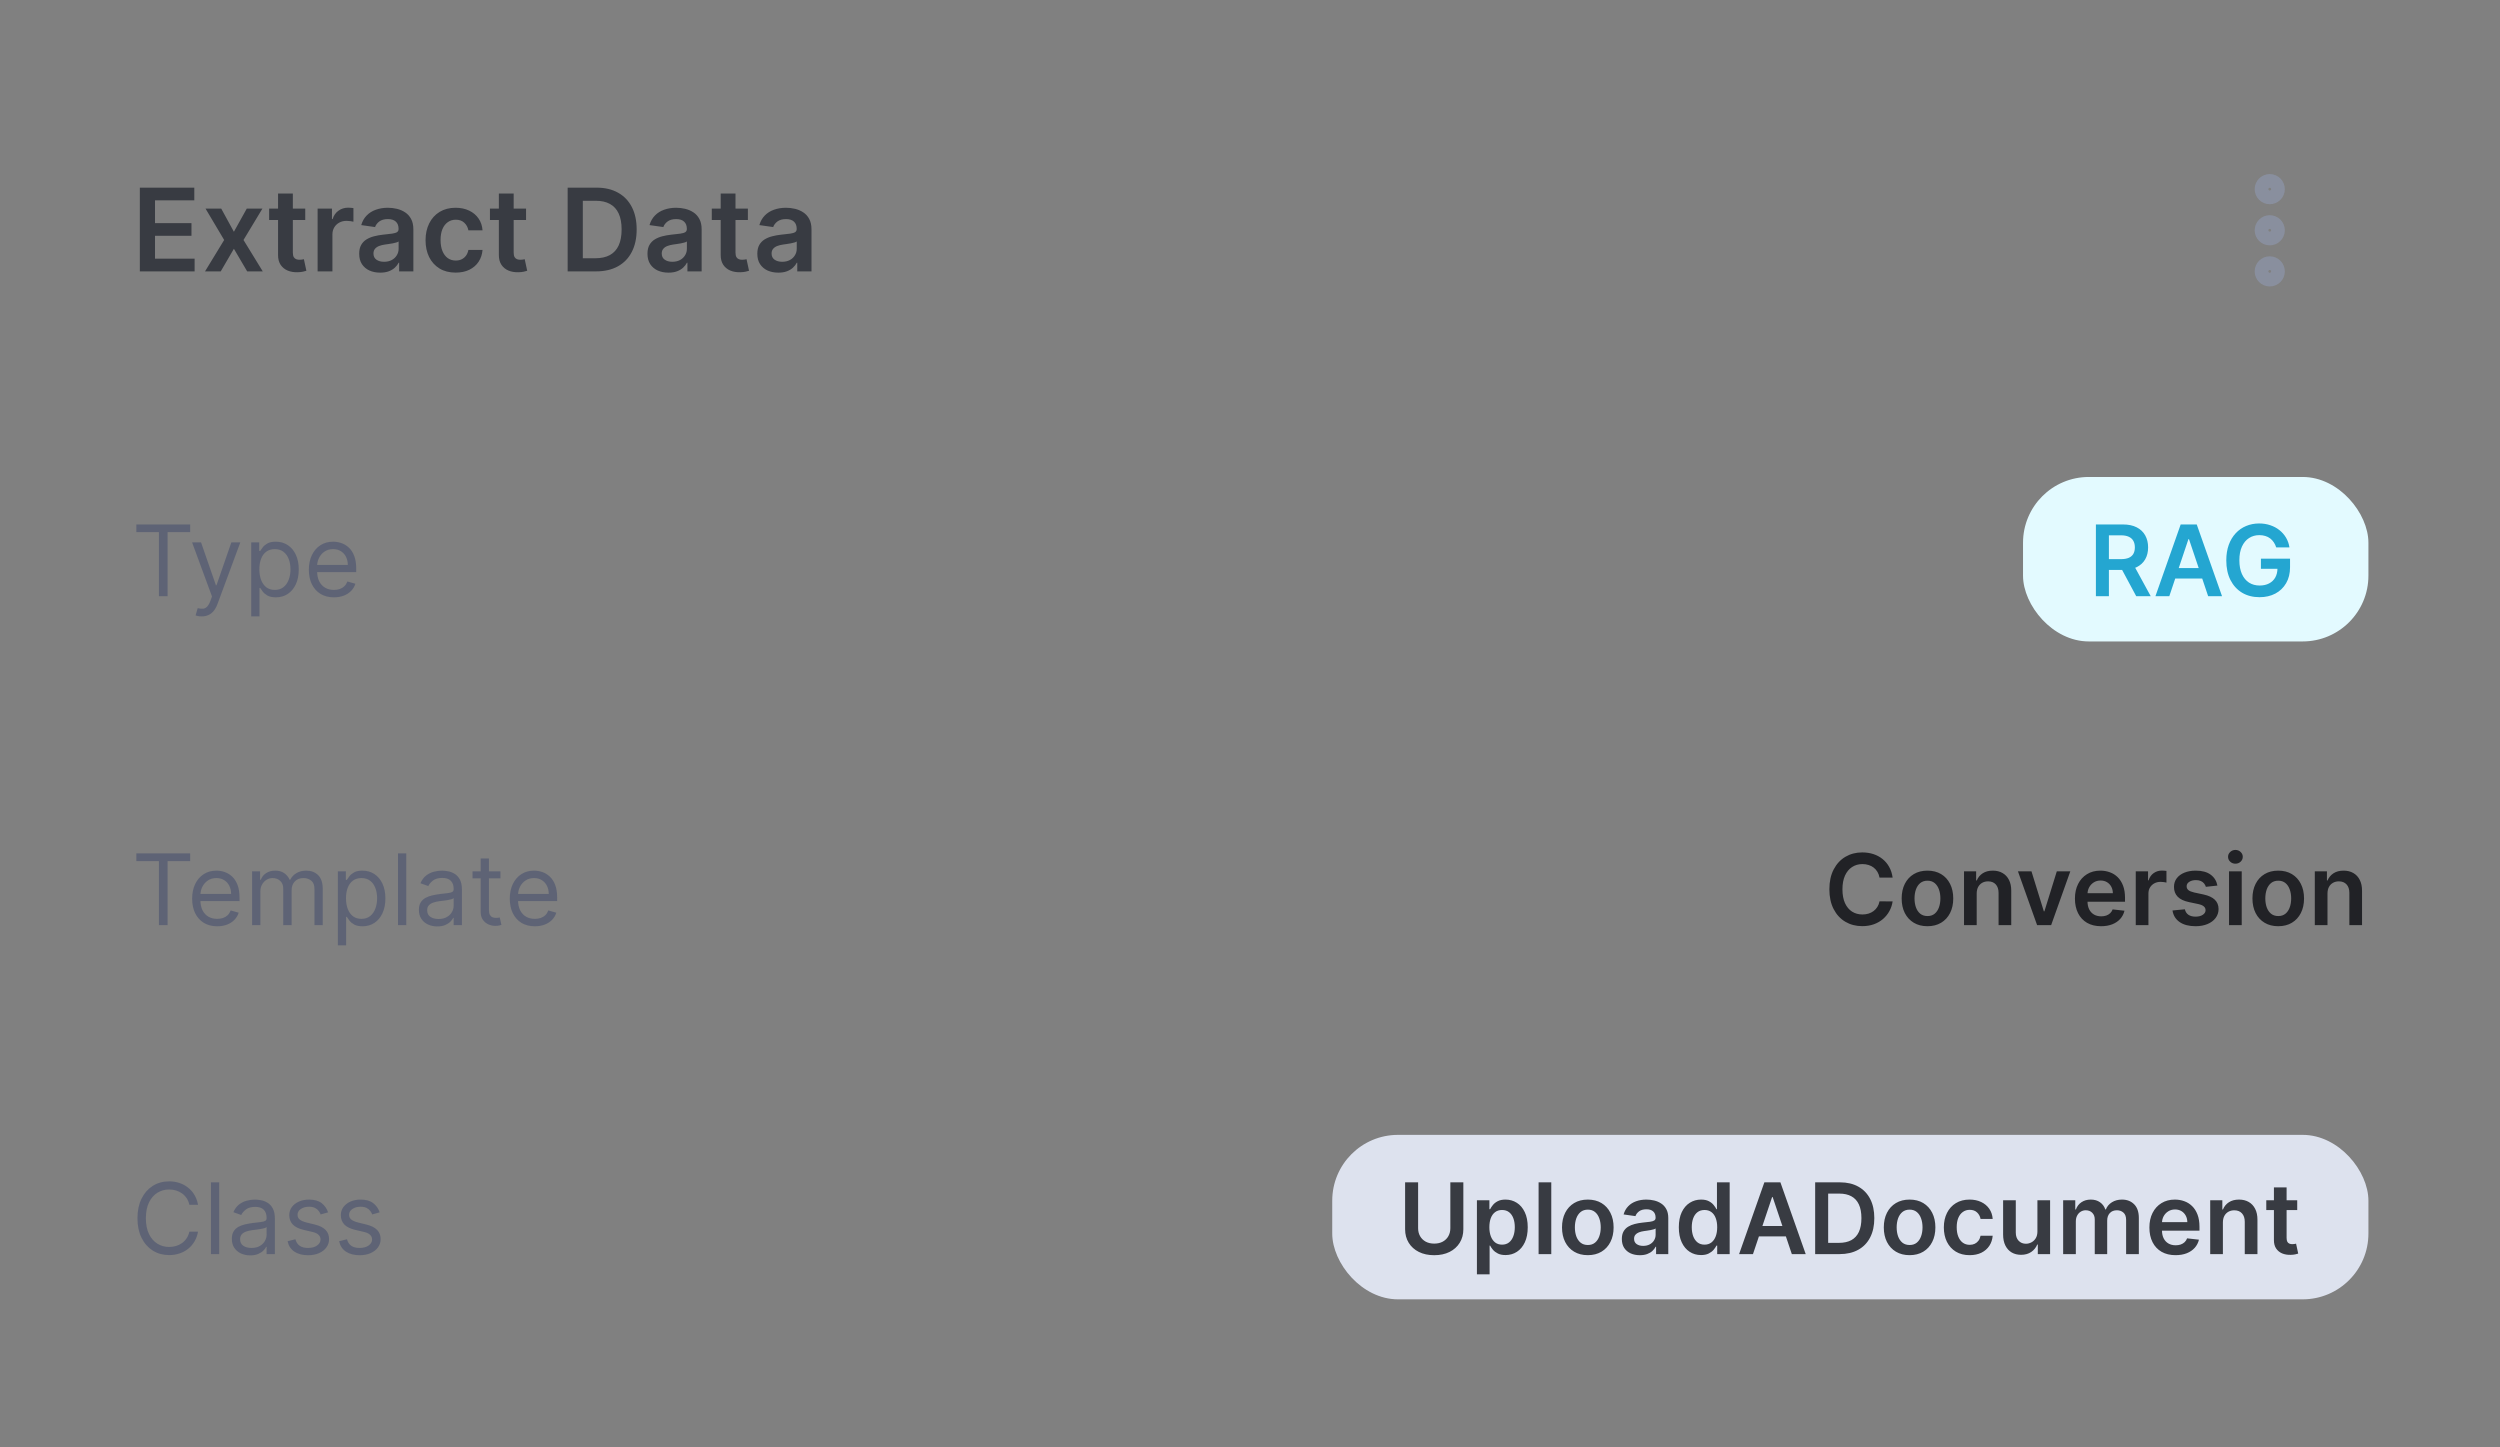
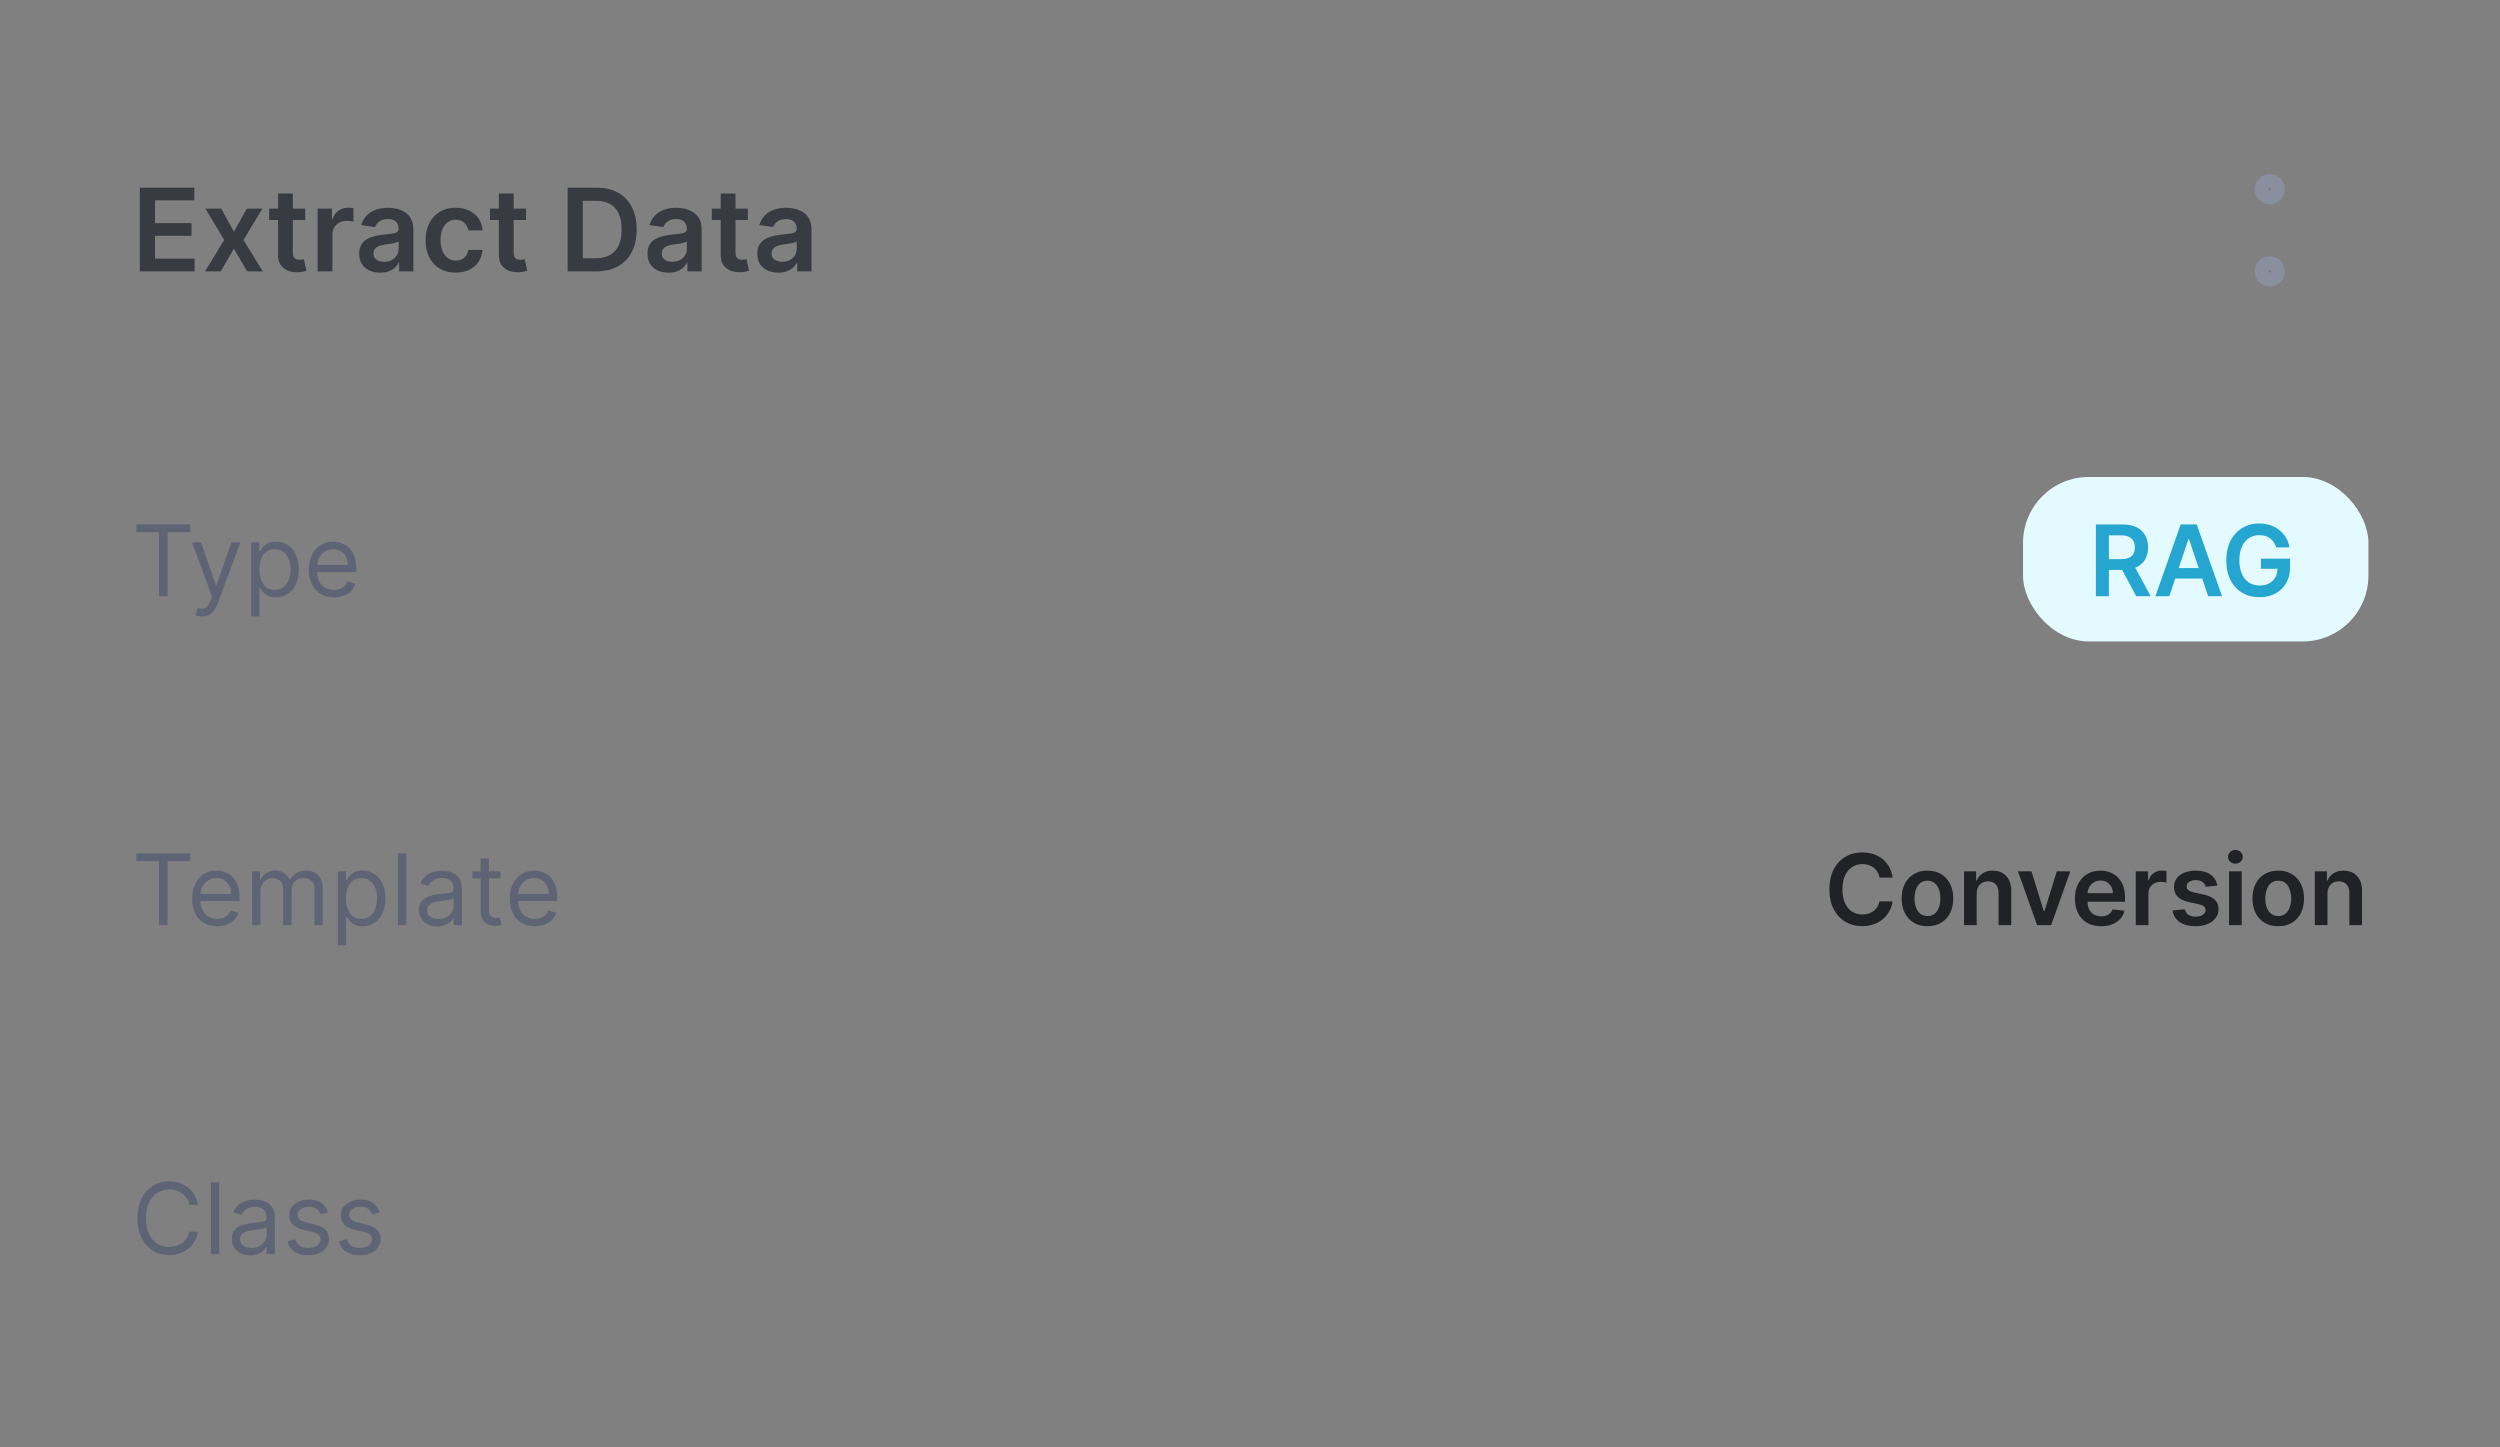
<svg xmlns="http://www.w3.org/2000/svg" width="304" height="176" viewBox="0 0 304 176" fill="none">
  <rect x="0" y="0" width="304" height="176" fill="#808080" stroke="none" />
  <path d="M17.004 33V22.818H23.626V24.364H18.849V27.129H23.283V28.675H18.849V31.454H23.666V33H17.004ZM26.9 25.364L28.441 28.183L30.008 25.364H31.912L29.61 29.182L31.951 33H30.057L28.441 30.251L26.841 33H24.931L27.258 29.182L24.991 25.364H26.9ZM37.117 25.364V26.756H32.727V25.364H37.117ZM33.811 23.534H35.61V30.703C35.61 30.945 35.647 31.131 35.72 31.26C35.796 31.386 35.895 31.472 36.018 31.518C36.141 31.565 36.277 31.588 36.426 31.588C36.538 31.588 36.641 31.58 36.734 31.563C36.83 31.547 36.903 31.532 36.953 31.518L37.256 32.925C37.16 32.959 37.022 32.995 36.843 33.035C36.668 33.075 36.452 33.098 36.197 33.104C35.746 33.118 35.34 33.05 34.979 32.901C34.618 32.748 34.331 32.513 34.119 32.195C33.91 31.876 33.807 31.479 33.811 31.001V23.534ZM38.622 33V25.364H40.367V26.636H40.447C40.586 26.195 40.824 25.856 41.163 25.617C41.504 25.375 41.893 25.254 42.331 25.254C42.43 25.254 42.541 25.259 42.664 25.269C42.79 25.276 42.894 25.287 42.977 25.304V26.959C42.901 26.933 42.78 26.91 42.614 26.89C42.452 26.867 42.294 26.855 42.142 26.855C41.814 26.855 41.519 26.926 41.257 27.069C40.998 27.208 40.795 27.402 40.645 27.651C40.496 27.899 40.422 28.186 40.422 28.511V33H38.622ZM46.233 33.154C45.75 33.154 45.314 33.068 44.926 32.896C44.541 32.72 44.237 32.461 44.011 32.12C43.789 31.779 43.678 31.358 43.678 30.857C43.678 30.426 43.758 30.07 43.917 29.788C44.076 29.507 44.293 29.281 44.568 29.112C44.843 28.943 45.153 28.816 45.498 28.729C45.846 28.64 46.205 28.575 46.577 28.535C47.024 28.489 47.387 28.448 47.665 28.411C47.944 28.371 48.146 28.312 48.272 28.232C48.401 28.149 48.466 28.022 48.466 27.849V27.82C48.466 27.445 48.355 27.155 48.133 26.95C47.911 26.744 47.591 26.641 47.173 26.641C46.732 26.641 46.383 26.738 46.124 26.93C45.869 27.122 45.697 27.349 45.607 27.611L43.927 27.372C44.059 26.908 44.278 26.52 44.583 26.209C44.888 25.894 45.261 25.659 45.702 25.503C46.142 25.344 46.63 25.264 47.163 25.264C47.531 25.264 47.897 25.307 48.262 25.393C48.627 25.48 48.96 25.622 49.261 25.821C49.563 26.017 49.805 26.283 49.987 26.621C50.173 26.959 50.265 27.382 50.265 27.889V33H48.535V31.951H48.476C48.366 32.163 48.212 32.362 48.013 32.548C47.818 32.73 47.571 32.877 47.273 32.99C46.978 33.099 46.631 33.154 46.233 33.154ZM46.701 31.832C47.062 31.832 47.375 31.76 47.64 31.618C47.906 31.472 48.109 31.28 48.252 31.041C48.398 30.803 48.471 30.542 48.471 30.261V29.361C48.414 29.407 48.318 29.45 48.182 29.49C48.05 29.53 47.901 29.565 47.735 29.595C47.569 29.624 47.405 29.651 47.243 29.674C47.08 29.697 46.94 29.717 46.82 29.734C46.552 29.77 46.311 29.83 46.099 29.913C45.887 29.995 45.72 30.111 45.597 30.261C45.474 30.407 45.413 30.595 45.413 30.827C45.413 31.159 45.534 31.409 45.776 31.578C46.018 31.747 46.326 31.832 46.701 31.832ZM55.406 33.149C54.644 33.149 53.989 32.982 53.442 32.647C52.899 32.312 52.48 31.85 52.184 31.26C51.893 30.667 51.747 29.984 51.747 29.212C51.747 28.436 51.896 27.752 52.194 27.158C52.493 26.562 52.914 26.098 53.457 25.766C54.004 25.432 54.65 25.264 55.396 25.264C56.016 25.264 56.565 25.379 57.042 25.607C57.522 25.833 57.905 26.152 58.19 26.567C58.475 26.978 58.638 27.458 58.677 28.009H56.957C56.888 27.641 56.722 27.334 56.46 27.089C56.202 26.84 55.855 26.716 55.421 26.716C55.053 26.716 54.73 26.815 54.452 27.014C54.173 27.21 53.956 27.491 53.8 27.859C53.648 28.227 53.572 28.668 53.572 29.182C53.572 29.702 53.648 30.15 53.8 30.524C53.953 30.895 54.166 31.182 54.442 31.384C54.72 31.583 55.047 31.683 55.421 31.683C55.686 31.683 55.923 31.633 56.132 31.533C56.344 31.431 56.521 31.283 56.664 31.091C56.806 30.899 56.904 30.665 56.957 30.39H58.677C58.634 30.93 58.475 31.409 58.2 31.827C57.925 32.241 57.55 32.566 57.077 32.801C56.603 33.033 56.046 33.149 55.406 33.149ZM63.968 25.364V26.756H59.578V25.364H63.968ZM60.662 23.534H62.462V30.703C62.462 30.945 62.498 31.131 62.571 31.26C62.648 31.386 62.747 31.472 62.87 31.518C62.992 31.565 63.128 31.588 63.277 31.588C63.39 31.588 63.493 31.58 63.586 31.563C63.682 31.547 63.755 31.532 63.804 31.518L64.108 32.925C64.011 32.959 63.874 32.995 63.695 33.035C63.519 33.075 63.304 33.098 63.049 33.104C62.598 33.118 62.192 33.05 61.831 32.901C61.469 32.748 61.183 32.513 60.971 32.195C60.762 31.876 60.659 31.479 60.662 31.001V23.534ZM72.476 33H69.026V22.818H72.546C73.556 22.818 74.425 23.022 75.151 23.43C75.88 23.834 76.44 24.416 76.831 25.175C77.222 25.934 77.418 26.842 77.418 27.899C77.418 28.96 77.221 29.871 76.826 30.634C76.435 31.396 75.87 31.981 75.131 32.389C74.395 32.796 73.51 33 72.476 33ZM70.87 31.404H72.386C73.096 31.404 73.687 31.275 74.161 31.016C74.635 30.755 74.992 30.365 75.23 29.848C75.469 29.328 75.588 28.678 75.588 27.899C75.588 27.12 75.469 26.474 75.23 25.96C74.992 25.443 74.639 25.057 74.171 24.802C73.707 24.543 73.131 24.414 72.441 24.414H70.87V31.404ZM81.288 33.154C80.804 33.154 80.368 33.068 79.981 32.896C79.596 32.72 79.291 32.461 79.066 32.12C78.844 31.779 78.733 31.358 78.733 30.857C78.733 30.426 78.812 30.07 78.971 29.788C79.13 29.507 79.348 29.281 79.623 29.112C79.898 28.943 80.208 28.816 80.552 28.729C80.9 28.64 81.26 28.575 81.631 28.535C82.079 28.489 82.442 28.448 82.72 28.411C82.998 28.371 83.201 28.312 83.326 28.232C83.456 28.149 83.52 28.022 83.52 27.849V27.82C83.52 27.445 83.409 27.155 83.187 26.95C82.965 26.744 82.645 26.641 82.228 26.641C81.787 26.641 81.437 26.738 81.179 26.93C80.924 27.122 80.751 27.349 80.662 27.611L78.981 27.372C79.114 26.908 79.333 26.52 79.638 26.209C79.942 25.894 80.315 25.659 80.756 25.503C81.197 25.344 81.684 25.264 82.218 25.264C82.586 25.264 82.952 25.307 83.317 25.393C83.681 25.48 84.014 25.622 84.316 25.821C84.618 26.017 84.859 26.283 85.042 26.621C85.227 26.959 85.32 27.382 85.32 27.889V33H83.59V31.951H83.53C83.421 32.163 83.267 32.362 83.068 32.548C82.873 32.73 82.626 32.877 82.327 32.99C82.032 33.099 81.686 33.154 81.288 33.154ZM81.755 31.832C82.117 31.832 82.43 31.76 82.695 31.618C82.96 31.472 83.164 31.28 83.307 31.041C83.453 30.803 83.525 30.542 83.525 30.261V29.361C83.469 29.407 83.373 29.45 83.237 29.49C83.105 29.53 82.955 29.565 82.79 29.595C82.624 29.624 82.46 29.651 82.297 29.674C82.135 29.697 81.994 29.717 81.875 29.734C81.606 29.77 81.366 29.83 81.154 29.913C80.942 29.995 80.774 30.111 80.652 30.261C80.529 30.407 80.468 30.595 80.468 30.827C80.468 31.159 80.589 31.409 80.831 31.578C81.073 31.747 81.381 31.832 81.755 31.832ZM90.943 25.364V26.756H86.553V25.364H90.943ZM87.637 23.534H89.437V30.703C89.437 30.945 89.473 31.131 89.546 31.26C89.622 31.386 89.722 31.472 89.844 31.518C89.967 31.565 90.103 31.588 90.252 31.588C90.365 31.588 90.467 31.58 90.56 31.563C90.656 31.547 90.729 31.532 90.779 31.518L91.082 32.925C90.986 32.959 90.849 32.995 90.67 33.035C90.494 33.075 90.278 33.098 90.023 33.104C89.573 33.118 89.166 33.05 88.805 32.901C88.444 32.748 88.157 32.513 87.945 32.195C87.736 31.876 87.634 31.479 87.637 31.001V23.534ZM94.646 33.154C94.162 33.154 93.726 33.068 93.338 32.896C92.954 32.72 92.649 32.461 92.423 32.12C92.201 31.779 92.09 31.358 92.09 30.857C92.09 30.426 92.17 30.07 92.329 29.788C92.488 29.507 92.705 29.281 92.98 29.112C93.255 28.943 93.565 28.816 93.91 28.729C94.258 28.64 94.617 28.575 94.989 28.535C95.436 28.489 95.799 28.448 96.077 28.411C96.356 28.371 96.558 28.312 96.684 28.232C96.813 28.149 96.878 28.022 96.878 27.849V27.82C96.878 27.445 96.767 27.155 96.545 26.95C96.323 26.744 96.003 26.641 95.585 26.641C95.144 26.641 94.795 26.738 94.536 26.93C94.281 27.122 94.109 27.349 94.019 27.611L92.339 27.372C92.471 26.908 92.69 26.52 92.995 26.209C93.3 25.894 93.673 25.659 94.114 25.503C94.555 25.344 95.042 25.264 95.575 25.264C95.943 25.264 96.309 25.307 96.674 25.393C97.039 25.48 97.372 25.622 97.673 25.821C97.975 26.017 98.217 26.283 98.399 26.621C98.585 26.959 98.678 27.382 98.678 27.889V33H96.947V31.951H96.888C96.778 32.163 96.624 32.362 96.425 32.548C96.23 32.73 95.983 32.877 95.685 32.99C95.39 33.099 95.043 33.154 94.646 33.154ZM95.113 31.832C95.474 31.832 95.787 31.76 96.053 31.618C96.318 31.472 96.522 31.28 96.664 31.041C96.81 30.803 96.883 30.542 96.883 30.261V29.361C96.826 29.407 96.73 29.45 96.594 29.49C96.462 29.53 96.313 29.565 96.147 29.595C95.981 29.624 95.817 29.651 95.655 29.674C95.492 29.697 95.352 29.717 95.232 29.734C94.964 29.77 94.724 29.83 94.511 29.913C94.299 29.995 94.132 30.111 94.009 30.261C93.887 30.407 93.825 30.595 93.825 30.827C93.825 31.159 93.946 31.409 94.188 31.578C94.43 31.747 94.738 31.832 95.113 31.832Z" fill="#383B42" />
  <path d="M275.168 33C275.168 33.461 275.541 33.834 276.001 33.834C276.462 33.834 276.835 33.461 276.835 33C276.835 32.54 276.462 32.167 276.001 32.167C275.541 32.167 275.168 32.54 275.168 33Z" stroke="#898F9E" stroke-width="2" stroke-linecap="round" stroke-linejoin="round" />
-   <path d="M275.168 28C275.168 28.461 275.541 28.834 276.001 28.834C276.462 28.834 276.835 28.461 276.835 28C276.835 27.54 276.462 27.167 276.001 27.167C275.541 27.167 275.168 27.54 275.168 28Z" stroke="#898F9E" stroke-width="2" stroke-linecap="round" stroke-linejoin="round" />
  <path d="M275.168 23C275.168 23.461 275.541 23.834 276.001 23.834C276.462 23.834 276.835 23.461 276.835 23C276.835 22.54 276.462 22.167 276.001 22.167C275.541 22.167 275.168 22.54 275.168 23Z" stroke="#898F9E" stroke-width="2" stroke-linecap="round" stroke-linejoin="round" />
  <path d="M16.579 64.71V63.773H23.125V64.71H20.381V72.5H19.324V64.71H16.579ZM24.517 74.954C24.347 74.954 24.195 74.94 24.061 74.912C23.928 74.886 23.836 74.861 23.784 74.835L24.04 73.949C24.284 74.011 24.5 74.034 24.688 74.017C24.875 74 25.041 73.916 25.186 73.766C25.334 73.618 25.469 73.378 25.591 73.046L25.779 72.534L23.358 65.954H24.449L26.256 71.171H26.324L28.131 65.954H29.222L26.444 73.454C26.319 73.793 26.164 74.072 25.979 74.294C25.794 74.519 25.58 74.685 25.336 74.793C25.094 74.901 24.821 74.954 24.517 74.954ZM30.549 74.954V65.954H31.521V66.994H31.64C31.714 66.881 31.816 66.736 31.947 66.56C32.081 66.381 32.271 66.222 32.518 66.082C32.768 65.94 33.106 65.869 33.532 65.869C34.084 65.869 34.569 66.007 34.99 66.283C35.41 66.558 35.738 66.949 35.974 67.454C36.21 67.96 36.328 68.557 36.328 69.244C36.328 69.938 36.21 70.538 35.974 71.047C35.738 71.553 35.412 71.945 34.994 72.223C34.576 72.499 34.095 72.636 33.549 72.636C33.129 72.636 32.792 72.567 32.539 72.428C32.287 72.285 32.092 72.125 31.956 71.946C31.819 71.764 31.714 71.614 31.64 71.494H31.555V74.954H30.549ZM31.538 69.227C31.538 69.722 31.61 70.158 31.755 70.535C31.9 70.91 32.112 71.204 32.39 71.418C32.669 71.628 33.01 71.733 33.413 71.733C33.834 71.733 34.184 71.622 34.466 71.401C34.75 71.176 34.963 70.875 35.105 70.497C35.25 70.117 35.322 69.693 35.322 69.227C35.322 68.767 35.251 68.352 35.109 67.983C34.97 67.611 34.758 67.317 34.474 67.101C34.193 66.882 33.839 66.773 33.413 66.773C33.004 66.773 32.66 66.876 32.382 67.084C32.103 67.288 31.893 67.575 31.751 67.945C31.609 68.311 31.538 68.739 31.538 69.227ZM40.606 72.636C39.975 72.636 39.431 72.497 38.974 72.219C38.52 71.938 38.169 71.546 37.922 71.043C37.677 70.537 37.555 69.949 37.555 69.278C37.555 68.608 37.677 68.017 37.922 67.506C38.169 66.992 38.512 66.591 38.953 66.304C39.396 66.014 39.913 65.869 40.504 65.869C40.845 65.869 41.181 65.926 41.514 66.04C41.846 66.153 42.149 66.338 42.422 66.594C42.694 66.847 42.912 67.182 43.074 67.599C43.235 68.017 43.316 68.531 43.316 69.142V69.568H38.271V68.699H42.294C42.294 68.329 42.22 68 42.072 67.71C41.927 67.421 41.72 67.192 41.45 67.024C41.183 66.856 40.867 66.773 40.504 66.773C40.103 66.773 39.757 66.872 39.464 67.071C39.174 67.267 38.951 67.523 38.795 67.838C38.639 68.153 38.561 68.492 38.561 68.852V69.432C38.561 69.926 38.646 70.345 38.816 70.689C38.99 71.03 39.23 71.29 39.537 71.469C39.843 71.645 40.2 71.733 40.606 71.733C40.87 71.733 41.109 71.696 41.322 71.622C41.538 71.546 41.724 71.432 41.88 71.281C42.037 71.128 42.157 70.938 42.242 70.71L43.214 70.983C43.112 71.312 42.94 71.602 42.699 71.852C42.457 72.099 42.159 72.293 41.804 72.432C41.449 72.568 41.049 72.636 40.606 72.636Z" fill="#5E6375" />
  <rect x="246" y="58" width="42" height="20" rx="8" fill="#E3FAFF" />
  <path d="M254.861 72.5V63.773H258.134C258.804 63.773 259.366 63.889 259.821 64.122C260.278 64.355 260.624 64.682 260.857 65.102C261.092 65.52 261.21 66.007 261.21 66.564C261.21 67.124 261.091 67.609 260.852 68.021C260.616 68.43 260.268 68.747 259.808 68.972C259.348 69.193 258.783 69.304 258.112 69.304H255.781V67.992H257.899C258.291 67.992 258.612 67.938 258.862 67.829C259.112 67.719 259.297 67.558 259.416 67.348C259.538 67.135 259.599 66.874 259.599 66.564C259.599 66.254 259.538 65.99 259.416 65.771C259.294 65.55 259.108 65.382 258.858 65.269C258.608 65.152 258.286 65.094 257.891 65.094H256.442V72.5H254.861ZM259.369 68.546L261.53 72.5H259.766L257.643 68.546H259.369ZM263.786 72.5H262.099L265.171 63.773H267.123L270.2 72.5H268.512L266.181 65.562H266.113L263.786 72.5ZM263.842 69.078H268.444V70.348H263.842V69.078ZM276.786 66.56C276.714 66.329 276.616 66.124 276.491 65.942C276.369 65.757 276.222 65.599 276.048 65.469C275.878 65.338 275.682 65.24 275.46 65.175C275.239 65.106 274.997 65.072 274.736 65.072C274.267 65.072 273.849 65.19 273.483 65.426C273.116 65.662 272.828 66.008 272.618 66.466C272.411 66.921 272.307 67.474 272.307 68.128C272.307 68.787 272.411 69.345 272.618 69.803C272.825 70.26 273.114 70.608 273.483 70.847C273.852 71.082 274.281 71.2 274.77 71.2C275.213 71.2 275.597 71.115 275.92 70.945C276.247 70.774 276.499 70.533 276.675 70.22C276.851 69.905 276.939 69.535 276.939 69.112L277.297 69.168H274.928V67.932H278.469V68.98C278.469 69.727 278.31 70.374 277.991 70.919C277.673 71.465 277.236 71.885 276.679 72.18C276.122 72.473 275.483 72.619 274.761 72.619C273.957 72.619 273.251 72.439 272.643 72.078C272.038 71.715 271.565 71.199 271.224 70.531C270.886 69.861 270.717 69.065 270.717 68.145C270.717 67.44 270.817 66.811 271.016 66.257C271.217 65.703 271.499 65.233 271.859 64.847C272.22 64.457 272.643 64.162 273.129 63.96C273.615 63.756 274.143 63.653 274.714 63.653C275.197 63.653 275.648 63.724 276.065 63.867C276.483 64.006 276.854 64.204 277.178 64.463C277.504 64.722 277.773 65.028 277.983 65.383C278.193 65.739 278.331 66.131 278.396 66.56H276.786Z" fill="#24A6D1" />
  <path d="M16.579 104.71V103.773H23.125V104.71H20.381V112.5H19.324V104.71H16.579ZM26.415 112.636C25.784 112.636 25.24 112.497 24.783 112.219C24.328 111.938 23.977 111.545 23.73 111.043C23.486 110.537 23.364 109.949 23.364 109.278C23.364 108.608 23.486 108.017 23.73 107.506C23.977 106.991 24.321 106.591 24.761 106.304C25.204 106.014 25.722 105.869 26.312 105.869C26.653 105.869 26.99 105.926 27.322 106.04C27.655 106.153 27.957 106.338 28.23 106.594C28.503 106.847 28.72 107.182 28.882 107.599C29.044 108.017 29.125 108.531 29.125 109.142V109.568H24.079V108.699H28.102C28.102 108.33 28.028 108 27.881 107.71C27.736 107.42 27.528 107.192 27.259 107.024C26.991 106.857 26.676 106.773 26.312 106.773C25.912 106.773 25.565 106.872 25.273 107.071C24.983 107.267 24.76 107.523 24.604 107.838C24.447 108.153 24.369 108.491 24.369 108.852V109.432C24.369 109.926 24.454 110.345 24.625 110.689C24.798 111.03 25.038 111.29 25.345 111.469C25.652 111.645 26.009 111.733 26.415 111.733C26.679 111.733 26.918 111.696 27.131 111.622C27.347 111.545 27.533 111.432 27.689 111.281C27.845 111.128 27.966 110.937 28.051 110.71L29.023 110.983C28.921 111.312 28.749 111.602 28.507 111.852C28.266 112.099 27.967 112.293 27.612 112.432C27.257 112.568 26.858 112.636 26.415 112.636ZM30.655 112.5V105.955H31.626V106.977H31.712C31.848 106.628 32.068 106.357 32.372 106.163C32.676 105.967 33.041 105.869 33.467 105.869C33.899 105.869 34.258 105.967 34.545 106.163C34.835 106.357 35.061 106.628 35.223 106.977H35.291C35.459 106.639 35.71 106.371 36.045 106.172C36.381 105.97 36.783 105.869 37.251 105.869C37.837 105.869 38.315 106.053 38.688 106.419C39.06 106.783 39.246 107.349 39.246 108.119V112.5H38.24V108.119C38.24 107.636 38.108 107.291 37.844 107.084C37.58 106.876 37.269 106.773 36.91 106.773C36.45 106.773 36.094 106.912 35.841 107.19C35.588 107.466 35.462 107.815 35.462 108.239V112.5H34.439V108.017C34.439 107.645 34.318 107.345 34.077 107.118C33.835 106.888 33.524 106.773 33.144 106.773C32.882 106.773 32.638 106.842 32.41 106.982C32.186 107.121 32.004 107.314 31.865 107.561C31.729 107.805 31.66 108.088 31.66 108.409V112.5H30.655ZM41.084 114.955V105.955H42.056V106.994H42.175C42.249 106.881 42.352 106.736 42.482 106.56C42.616 106.381 42.806 106.222 43.053 106.082C43.303 105.94 43.641 105.869 44.068 105.869C44.619 105.869 45.104 106.007 45.525 106.283C45.945 106.558 46.273 106.949 46.509 107.455C46.745 107.96 46.863 108.557 46.863 109.244C46.863 109.938 46.745 110.538 46.509 111.047C46.273 111.553 45.947 111.945 45.529 112.223C45.111 112.499 44.63 112.636 44.084 112.636C43.664 112.636 43.327 112.567 43.075 112.428C42.822 112.286 42.627 112.125 42.491 111.946C42.354 111.764 42.249 111.614 42.175 111.494H42.09V114.955H41.084ZM42.073 109.227C42.073 109.722 42.146 110.158 42.291 110.536C42.435 110.911 42.647 111.205 42.925 111.418C43.204 111.628 43.545 111.733 43.948 111.733C44.369 111.733 44.719 111.622 45.001 111.401C45.285 111.176 45.498 110.875 45.64 110.497C45.785 110.116 45.857 109.693 45.857 109.227C45.857 108.767 45.786 108.352 45.644 107.983C45.505 107.611 45.293 107.317 45.009 107.101C44.728 106.882 44.374 106.773 43.948 106.773C43.539 106.773 43.195 106.876 42.917 107.084C42.639 107.288 42.428 107.575 42.286 107.945C42.144 108.311 42.073 108.739 42.073 109.227ZM49.403 103.773V112.5H48.397V103.773H49.403ZM53.171 112.653C52.756 112.653 52.38 112.575 52.041 112.419C51.703 112.26 51.435 112.031 51.236 111.733C51.037 111.432 50.938 111.068 50.938 110.642C50.938 110.267 51.012 109.963 51.159 109.73C51.307 109.494 51.505 109.31 51.752 109.176C51.999 109.043 52.272 108.943 52.57 108.878C52.871 108.81 53.174 108.756 53.478 108.716C53.875 108.665 54.198 108.626 54.445 108.601C54.695 108.572 54.877 108.526 54.99 108.46C55.107 108.395 55.165 108.281 55.165 108.119V108.085C55.165 107.665 55.05 107.338 54.82 107.105C54.593 106.872 54.248 106.756 53.784 106.756C53.304 106.756 52.928 106.861 52.655 107.071C52.383 107.281 52.191 107.506 52.08 107.744L51.125 107.403C51.296 107.006 51.523 106.696 51.807 106.474C52.094 106.25 52.407 106.094 52.745 106.006C53.086 105.915 53.421 105.869 53.75 105.869C53.961 105.869 54.202 105.895 54.475 105.946C54.75 105.994 55.016 106.095 55.272 106.249C55.53 106.402 55.745 106.634 55.915 106.943C56.086 107.253 56.171 107.668 56.171 108.188V112.5H55.165V111.614H55.114C55.046 111.756 54.932 111.908 54.773 112.07C54.614 112.232 54.402 112.369 54.138 112.483C53.874 112.597 53.551 112.653 53.171 112.653ZM53.324 111.75C53.722 111.75 54.057 111.672 54.33 111.516C54.605 111.359 54.813 111.158 54.952 110.911C55.094 110.663 55.165 110.403 55.165 110.131V109.21C55.123 109.261 55.029 109.308 54.884 109.351C54.742 109.391 54.577 109.426 54.39 109.457C54.205 109.486 54.025 109.511 53.848 109.534C53.675 109.554 53.534 109.571 53.426 109.585C53.165 109.619 52.921 109.675 52.694 109.751C52.469 109.825 52.287 109.937 52.148 110.088C52.012 110.236 51.944 110.437 51.944 110.693C51.944 111.043 52.073 111.307 52.331 111.486C52.593 111.662 52.924 111.75 53.324 111.75ZM60.853 105.955V106.807H57.461V105.955H60.853ZM58.45 104.386H59.455V110.625C59.455 110.909 59.496 111.122 59.579 111.264C59.664 111.403 59.772 111.497 59.903 111.545C60.036 111.591 60.177 111.614 60.325 111.614C60.435 111.614 60.526 111.608 60.597 111.597C60.668 111.582 60.725 111.571 60.768 111.562L60.972 112.466C60.904 112.491 60.809 112.517 60.687 112.543C60.565 112.571 60.41 112.585 60.222 112.585C59.938 112.585 59.66 112.524 59.387 112.402C59.117 112.28 58.893 112.094 58.714 111.844C58.538 111.594 58.45 111.278 58.45 110.898V104.386ZM65.04 112.636C64.409 112.636 63.865 112.497 63.408 112.219C62.953 111.938 62.602 111.545 62.355 111.043C62.111 110.537 61.989 109.949 61.989 109.278C61.989 108.608 62.111 108.017 62.355 107.506C62.602 106.991 62.946 106.591 63.386 106.304C63.83 106.014 64.347 105.869 64.938 105.869C65.278 105.869 65.615 105.926 65.947 106.04C66.28 106.153 66.582 106.338 66.855 106.594C67.128 106.847 67.345 107.182 67.507 107.599C67.669 108.017 67.75 108.531 67.75 109.142V109.568H62.705V108.699H66.727C66.727 108.33 66.653 108 66.506 107.71C66.361 107.42 66.153 107.192 65.883 107.024C65.617 106.857 65.301 106.773 64.938 106.773C64.537 106.773 64.19 106.872 63.898 107.071C63.608 107.267 63.385 107.523 63.229 107.838C63.072 108.153 62.994 108.491 62.994 108.852V109.432C62.994 109.926 63.08 110.345 63.25 110.689C63.423 111.03 63.663 111.29 63.97 111.469C64.277 111.645 64.633 111.733 65.04 111.733C65.304 111.733 65.543 111.696 65.756 111.622C65.972 111.545 66.158 111.432 66.314 111.281C66.47 111.128 66.591 110.937 66.676 110.71L67.648 110.983C67.546 111.312 67.374 111.602 67.132 111.852C66.891 112.099 66.592 112.293 66.237 112.432C65.882 112.568 65.483 112.636 65.04 112.636Z" fill="#5E6375" />
  <path d="M230.143 106.717H228.55C228.504 106.456 228.42 106.224 228.298 106.023C228.176 105.818 228.024 105.645 227.842 105.503C227.661 105.361 227.453 105.254 227.22 105.183C226.99 105.109 226.741 105.072 226.474 105.072C226 105.072 225.58 105.192 225.213 105.43C224.847 105.666 224.56 106.013 224.352 106.47C224.145 106.925 224.041 107.48 224.041 108.136C224.041 108.804 224.145 109.366 224.352 109.824C224.563 110.278 224.849 110.622 225.213 110.855C225.58 111.085 225.999 111.2 226.47 111.2C226.732 111.2 226.976 111.166 227.203 111.098C227.433 111.027 227.639 110.923 227.821 110.787C228.006 110.651 228.161 110.483 228.286 110.284C228.413 110.085 228.501 109.858 228.55 109.602L230.143 109.611C230.084 110.026 229.955 110.415 229.756 110.778C229.56 111.142 229.303 111.463 228.984 111.741C228.666 112.017 228.294 112.233 227.868 112.389C227.442 112.543 226.969 112.619 226.449 112.619C225.682 112.619 224.997 112.442 224.395 112.087C223.793 111.732 223.318 111.219 222.972 110.548C222.625 109.878 222.452 109.074 222.452 108.136C222.452 107.196 222.626 106.392 222.976 105.724C223.325 105.054 223.801 104.541 224.403 104.186C225.006 103.831 225.688 103.653 226.449 103.653C226.935 103.653 227.386 103.722 227.804 103.858C228.222 103.994 228.594 104.195 228.92 104.459C229.247 104.72 229.516 105.041 229.726 105.422C229.939 105.8 230.078 106.232 230.143 106.717ZM234.378 112.628C233.739 112.628 233.185 112.487 232.716 112.206C232.248 111.925 231.884 111.531 231.625 111.026C231.37 110.52 231.242 109.929 231.242 109.253C231.242 108.577 231.37 107.984 231.625 107.476C231.884 106.967 232.248 106.572 232.716 106.291C233.185 106.01 233.739 105.869 234.378 105.869C235.017 105.869 235.571 106.01 236.04 106.291C236.509 106.572 236.871 106.967 237.127 107.476C237.385 107.984 237.515 108.577 237.515 109.253C237.515 109.929 237.385 110.52 237.127 111.026C236.871 111.531 236.509 111.925 236.04 112.206C235.571 112.487 235.017 112.628 234.378 112.628ZM234.387 111.392C234.733 111.392 235.023 111.297 235.256 111.107C235.489 110.913 235.662 110.655 235.776 110.331C235.892 110.007 235.951 109.646 235.951 109.249C235.951 108.848 235.892 108.486 235.776 108.162C235.662 107.835 235.489 107.575 235.256 107.382C235.023 107.189 234.733 107.092 234.387 107.092C234.032 107.092 233.736 107.189 233.5 107.382C233.267 107.575 233.093 107.835 232.976 108.162C232.863 108.486 232.806 108.848 232.806 109.249C232.806 109.646 232.863 110.007 232.976 110.331C233.093 110.655 233.267 110.913 233.5 111.107C233.736 111.297 234.032 111.392 234.387 111.392ZM240.366 108.665V112.5H238.824V105.955H240.298V107.067H240.375C240.526 106.7 240.766 106.409 241.095 106.193C241.428 105.977 241.838 105.869 242.327 105.869C242.778 105.869 243.172 105.966 243.507 106.159C243.845 106.352 244.107 106.632 244.291 106.999C244.479 107.365 244.571 107.81 244.568 108.332V112.5H243.026V108.571C243.026 108.134 242.912 107.791 242.685 107.544C242.46 107.297 242.149 107.173 241.751 107.173C241.482 107.173 241.241 107.233 241.031 107.352C240.824 107.469 240.661 107.638 240.541 107.859C240.425 108.081 240.366 108.349 240.366 108.665ZM251.749 105.955L249.418 112.5H247.713L245.382 105.955H247.027L248.531 110.817H248.599L250.108 105.955H251.749ZM255.491 112.628C254.835 112.628 254.268 112.491 253.791 112.219C253.316 111.943 252.951 111.554 252.696 111.051C252.44 110.545 252.312 109.95 252.312 109.266C252.312 108.592 252.44 108.001 252.696 107.493C252.954 106.982 253.315 106.584 253.778 106.3C254.241 106.013 254.785 105.869 255.41 105.869C255.814 105.869 256.194 105.935 256.552 106.065C256.913 106.193 257.231 106.392 257.507 106.662C257.785 106.932 258.004 107.276 258.163 107.693C258.322 108.108 258.402 108.602 258.402 109.176V109.649H253.037V108.609H256.923C256.92 108.314 256.856 108.051 256.731 107.821C256.606 107.588 256.431 107.405 256.207 107.271C255.985 107.138 255.727 107.071 255.431 107.071C255.116 107.071 254.839 107.148 254.6 107.301C254.362 107.452 254.176 107.651 254.042 107.898C253.912 108.142 253.845 108.411 253.842 108.703V109.611C253.842 109.991 253.912 110.318 254.051 110.591C254.19 110.861 254.385 111.068 254.635 111.213C254.885 111.355 255.177 111.426 255.512 111.426C255.737 111.426 255.94 111.395 256.122 111.332C256.304 111.267 256.461 111.172 256.595 111.047C256.728 110.922 256.829 110.767 256.897 110.582L258.338 110.744C258.247 111.125 258.074 111.457 257.818 111.741C257.565 112.023 257.241 112.241 256.846 112.398C256.451 112.551 256 112.628 255.491 112.628ZM259.707 112.5V105.955H261.202V107.045H261.271C261.39 106.668 261.594 106.376 261.884 106.172C262.177 105.964 262.511 105.861 262.886 105.861C262.971 105.861 263.066 105.865 263.171 105.874C263.279 105.879 263.369 105.889 263.44 105.903V107.322C263.374 107.3 263.271 107.28 263.129 107.263C262.989 107.243 262.854 107.233 262.724 107.233C262.442 107.233 262.19 107.294 261.965 107.416C261.744 107.536 261.569 107.702 261.441 107.915C261.313 108.128 261.249 108.374 261.249 108.652V112.5H259.707ZM269.638 107.685L268.232 107.838C268.192 107.696 268.122 107.562 268.023 107.438C267.926 107.312 267.795 107.212 267.631 107.135C267.466 107.058 267.264 107.02 267.026 107.02C266.705 107.02 266.435 107.089 266.216 107.229C266 107.368 265.893 107.548 265.896 107.77C265.893 107.96 265.963 108.115 266.105 108.234C266.25 108.354 266.489 108.452 266.821 108.528L267.938 108.767C268.557 108.901 269.017 109.112 269.318 109.402C269.622 109.692 269.776 110.071 269.778 110.54C269.776 110.952 269.655 111.315 269.416 111.631C269.18 111.943 268.852 112.187 268.432 112.364C268.011 112.54 267.528 112.628 266.983 112.628C266.182 112.628 265.537 112.46 265.048 112.125C264.56 111.787 264.268 111.317 264.175 110.714L265.679 110.57C265.747 110.865 265.892 111.088 266.114 111.239C266.335 111.389 266.624 111.464 266.979 111.464C267.345 111.464 267.639 111.389 267.861 111.239C268.085 111.088 268.197 110.902 268.197 110.68C268.197 110.493 268.125 110.338 267.98 110.216C267.838 110.094 267.616 110 267.315 109.935L266.199 109.7C265.571 109.57 265.107 109.349 264.805 109.04C264.504 108.727 264.355 108.332 264.358 107.855C264.355 107.452 264.464 107.102 264.686 106.807C264.911 106.509 265.222 106.278 265.619 106.116C266.02 105.952 266.482 105.869 267.004 105.869C267.771 105.869 268.375 106.033 268.815 106.359C269.259 106.686 269.533 107.128 269.638 107.685ZM271.05 112.5V105.955H272.593V112.5H271.05ZM271.826 105.026C271.582 105.026 271.371 104.945 271.195 104.783C271.019 104.618 270.931 104.42 270.931 104.19C270.931 103.957 271.019 103.76 271.195 103.598C271.371 103.433 271.582 103.351 271.826 103.351C272.073 103.351 272.283 103.433 272.457 103.598C272.633 103.76 272.721 103.957 272.721 104.19C272.721 104.42 272.633 104.618 272.457 104.783C272.283 104.945 272.073 105.026 271.826 105.026ZM277.034 112.628C276.395 112.628 275.841 112.487 275.373 112.206C274.904 111.925 274.54 111.531 274.282 111.026C274.026 110.52 273.898 109.929 273.898 109.253C273.898 108.577 274.026 107.984 274.282 107.476C274.54 106.967 274.904 106.572 275.373 106.291C275.841 106.01 276.395 105.869 277.034 105.869C277.674 105.869 278.228 106.01 278.696 106.291C279.165 106.572 279.527 106.967 279.783 107.476C280.042 107.984 280.171 108.577 280.171 109.253C280.171 109.929 280.042 110.52 279.783 111.026C279.527 111.531 279.165 111.925 278.696 112.206C278.228 112.487 277.674 112.628 277.034 112.628ZM277.043 111.392C277.39 111.392 277.679 111.297 277.912 111.107C278.145 110.913 278.319 110.655 278.432 110.331C278.549 110.007 278.607 109.646 278.607 109.249C278.607 108.848 278.549 108.486 278.432 108.162C278.319 107.835 278.145 107.575 277.912 107.382C277.679 107.189 277.39 107.092 277.043 107.092C276.688 107.092 276.392 107.189 276.157 107.382C275.924 107.575 275.749 107.835 275.632 108.162C275.519 108.486 275.462 108.848 275.462 109.249C275.462 109.646 275.519 110.007 275.632 110.331C275.749 110.655 275.924 110.913 276.157 111.107C276.392 111.297 276.688 111.392 277.043 111.392ZM283.023 108.665V112.5H281.48V105.955H282.955V107.067H283.031C283.182 106.7 283.422 106.409 283.751 106.193C284.084 105.977 284.494 105.869 284.983 105.869C285.435 105.869 285.828 105.966 286.163 106.159C286.501 106.352 286.763 106.632 286.947 106.999C287.135 107.365 287.227 107.81 287.224 108.332V112.5H285.682V108.571C285.682 108.134 285.568 107.791 285.341 107.544C285.116 107.297 284.805 107.173 284.408 107.173C284.138 107.173 283.898 107.233 283.688 107.352C283.48 107.469 283.317 107.638 283.197 107.859C283.081 108.081 283.023 108.349 283.023 108.665Z" fill="#212226" />
  <path d="M24.079 146.5H23.023C22.96 146.196 22.851 145.929 22.695 145.699C22.541 145.469 22.354 145.276 22.132 145.119C21.913 144.96 21.671 144.841 21.403 144.761C21.136 144.682 20.858 144.642 20.568 144.642C20.04 144.642 19.561 144.776 19.132 145.043C18.706 145.31 18.366 145.703 18.114 146.223C17.864 146.743 17.739 147.381 17.739 148.136C17.739 148.892 17.864 149.53 18.114 150.05C18.366 150.57 18.706 150.963 19.132 151.23C19.561 151.497 20.04 151.631 20.568 151.631C20.858 151.631 21.136 151.591 21.403 151.511C21.671 151.432 21.913 151.314 22.132 151.158C22.354 150.999 22.541 150.804 22.695 150.574C22.851 150.341 22.96 150.074 23.023 149.773H24.079C24 150.219 23.855 150.618 23.645 150.97C23.435 151.322 23.173 151.622 22.861 151.869C22.548 152.114 22.197 152.3 21.808 152.428C21.422 152.555 21.009 152.619 20.568 152.619C19.824 152.619 19.162 152.438 18.582 152.074C18.003 151.71 17.547 151.193 17.215 150.523C16.882 149.852 16.716 149.057 16.716 148.136C16.716 147.216 16.882 146.42 17.215 145.75C17.547 145.08 18.003 144.562 18.582 144.199C19.162 143.835 19.824 143.653 20.568 143.653C21.009 143.653 21.422 143.717 21.808 143.845C22.197 143.973 22.548 144.161 22.861 144.408C23.173 144.652 23.435 144.95 23.645 145.303C23.855 145.652 24 146.051 24.079 146.5ZM26.657 143.773V152.5H25.651V143.773H26.657ZM30.425 152.653C30.01 152.653 29.634 152.575 29.296 152.419C28.957 152.26 28.689 152.031 28.49 151.733C28.291 151.432 28.192 151.068 28.192 150.642C28.192 150.267 28.266 149.963 28.413 149.73C28.561 149.494 28.759 149.31 29.006 149.176C29.253 149.043 29.526 148.943 29.824 148.878C30.125 148.81 30.428 148.756 30.732 148.716C31.129 148.665 31.452 148.626 31.699 148.601C31.949 148.572 32.131 148.526 32.244 148.46C32.361 148.395 32.419 148.281 32.419 148.119V148.085C32.419 147.665 32.304 147.338 32.074 147.105C31.847 146.872 31.501 146.756 31.038 146.756C30.558 146.756 30.182 146.861 29.909 147.071C29.636 147.281 29.445 147.506 29.334 147.744L28.379 147.403C28.55 147.006 28.777 146.696 29.061 146.474C29.348 146.25 29.66 146.094 29.999 146.006C30.34 145.915 30.675 145.869 31.004 145.869C31.215 145.869 31.456 145.895 31.729 145.946C32.004 145.994 32.27 146.095 32.526 146.249C32.784 146.402 32.999 146.634 33.169 146.943C33.34 147.253 33.425 147.668 33.425 148.188V152.5H32.419V151.614H32.368C32.3 151.756 32.186 151.908 32.027 152.07C31.868 152.232 31.656 152.369 31.392 152.483C31.128 152.597 30.805 152.653 30.425 152.653ZM30.578 151.75C30.976 151.75 31.311 151.672 31.584 151.516C31.859 151.359 32.067 151.158 32.206 150.911C32.348 150.663 32.419 150.403 32.419 150.131V149.21C32.376 149.261 32.283 149.308 32.138 149.351C31.996 149.391 31.831 149.426 31.643 149.457C31.459 149.486 31.278 149.511 31.102 149.534C30.929 149.554 30.788 149.571 30.68 149.585C30.419 149.619 30.175 149.675 29.947 149.751C29.723 149.825 29.541 149.937 29.402 150.088C29.266 150.236 29.197 150.437 29.197 150.693C29.197 151.043 29.327 151.307 29.585 151.486C29.847 151.662 30.178 151.75 30.578 151.75ZM39.897 147.42L38.993 147.676C38.936 147.526 38.853 147.379 38.742 147.237C38.634 147.092 38.486 146.973 38.299 146.879C38.111 146.786 37.871 146.739 37.578 146.739C37.178 146.739 36.844 146.831 36.577 147.016C36.313 147.197 36.181 147.429 36.181 147.71C36.181 147.96 36.272 148.158 36.453 148.303C36.635 148.447 36.919 148.568 37.306 148.665L38.277 148.903C38.863 149.045 39.299 149.263 39.586 149.555C39.873 149.845 40.016 150.219 40.016 150.676C40.016 151.051 39.908 151.386 39.692 151.682C39.479 151.977 39.181 152.21 38.797 152.381C38.414 152.551 37.968 152.636 37.459 152.636C36.791 152.636 36.239 152.491 35.801 152.202C35.364 151.912 35.087 151.489 34.971 150.932L35.925 150.693C36.016 151.045 36.188 151.31 36.441 151.486C36.696 151.662 37.03 151.75 37.442 151.75C37.911 151.75 38.283 151.651 38.559 151.452C38.837 151.25 38.976 151.009 38.976 150.727C38.976 150.5 38.897 150.31 38.738 150.156C38.578 150 38.334 149.884 38.005 149.807L36.914 149.551C36.314 149.409 35.874 149.189 35.593 148.891C35.314 148.589 35.175 148.213 35.175 147.761C35.175 147.392 35.279 147.065 35.486 146.781C35.696 146.497 35.982 146.274 36.343 146.112C36.706 145.95 37.118 145.869 37.578 145.869C38.226 145.869 38.735 146.011 39.104 146.295C39.476 146.58 39.74 146.955 39.897 147.42ZM46.166 147.42L45.263 147.676C45.206 147.526 45.122 147.379 45.011 147.237C44.903 147.092 44.756 146.973 44.568 146.879C44.381 146.786 44.141 146.739 43.848 146.739C43.447 146.739 43.114 146.831 42.847 147.016C42.582 147.197 42.45 147.429 42.45 147.71C42.45 147.96 42.541 148.158 42.723 148.303C42.905 148.447 43.189 148.568 43.575 148.665L44.547 148.903C45.132 149.045 45.568 149.263 45.855 149.555C46.142 149.845 46.285 150.219 46.285 150.676C46.285 151.051 46.178 151.386 45.962 151.682C45.749 151.977 45.45 152.21 45.067 152.381C44.683 152.551 44.237 152.636 43.729 152.636C43.061 152.636 42.508 152.491 42.071 152.202C41.633 151.912 41.356 151.489 41.24 150.932L42.195 150.693C42.285 151.045 42.457 151.31 42.71 151.486C42.966 151.662 43.3 151.75 43.712 151.75C44.18 151.75 44.553 151.651 44.828 151.452C45.106 151.25 45.246 151.009 45.246 150.727C45.246 150.5 45.166 150.31 45.007 150.156C44.848 150 44.604 149.884 44.274 149.807L43.183 149.551C42.584 149.409 42.144 149.189 41.862 148.891C41.584 148.589 41.445 148.213 41.445 147.761C41.445 147.392 41.548 147.065 41.756 146.781C41.966 146.497 42.251 146.274 42.612 146.112C42.976 145.95 43.388 145.869 43.848 145.869C44.496 145.869 45.004 146.011 45.374 146.295C45.746 146.58 46.01 146.955 46.166 147.42Z" fill="#5E6375" />
-   <rect x="162" y="138" width="126" height="20" rx="8" fill="#DDE2EE" />
-   <path d="M176.362 143.773H177.943V149.474C177.943 150.099 177.795 150.649 177.5 151.124C177.207 151.598 176.795 151.969 176.264 152.236C175.733 152.5 175.112 152.632 174.402 152.632C173.689 152.632 173.067 152.5 172.536 152.236C172.004 151.969 171.592 151.598 171.3 151.124C171.007 150.649 170.861 150.099 170.861 149.474V143.773H172.442V149.342C172.442 149.706 172.521 150.03 172.68 150.314C172.842 150.598 173.07 150.821 173.362 150.983C173.655 151.142 174.001 151.222 174.402 151.222C174.803 151.222 175.149 151.142 175.442 150.983C175.737 150.821 175.964 150.598 176.124 150.314C176.283 150.03 176.362 149.706 176.362 149.342V143.773ZM179.593 154.955V145.955H181.11V147.037H181.2C181.279 146.878 181.392 146.709 181.537 146.53C181.681 146.348 181.877 146.193 182.125 146.065C182.372 145.935 182.687 145.869 183.071 145.869C183.576 145.869 184.032 145.999 184.439 146.257C184.848 146.513 185.172 146.892 185.41 147.395C185.652 147.895 185.772 148.509 185.772 149.236C185.772 149.955 185.654 150.565 185.419 151.068C185.183 151.571 184.862 151.955 184.456 152.219C184.049 152.483 183.589 152.615 183.075 152.615C182.7 152.615 182.389 152.553 182.142 152.428C181.895 152.303 181.696 152.152 181.545 151.976C181.397 151.797 181.282 151.628 181.2 151.469H181.136V154.955H179.593ZM181.106 149.227C181.106 149.651 181.166 150.021 181.285 150.339C181.407 150.658 181.582 150.906 181.809 151.085C182.039 151.261 182.318 151.349 182.645 151.349C182.985 151.349 183.271 151.259 183.501 151.077C183.731 150.892 183.904 150.641 184.021 150.322C184.14 150.001 184.2 149.636 184.2 149.227C184.2 148.821 184.142 148.46 184.025 148.145C183.909 147.83 183.735 147.582 183.505 147.403C183.275 147.224 182.988 147.135 182.645 147.135C182.315 147.135 182.035 147.222 181.805 147.395C181.575 147.568 181.4 147.811 181.281 148.124C181.164 148.436 181.106 148.804 181.106 149.227ZM188.636 143.773V152.5H187.093V143.773H188.636ZM193.077 152.628C192.438 152.628 191.884 152.487 191.415 152.206C190.947 151.925 190.583 151.531 190.325 151.026C190.069 150.52 189.941 149.929 189.941 149.253C189.941 148.577 190.069 147.984 190.325 147.476C190.583 146.967 190.947 146.572 191.415 146.291C191.884 146.01 192.438 145.869 193.077 145.869C193.717 145.869 194.271 146.01 194.739 146.291C195.208 146.572 195.57 146.967 195.826 147.476C196.085 147.984 196.214 148.577 196.214 149.253C196.214 149.929 196.085 150.52 195.826 151.026C195.57 151.531 195.208 151.925 194.739 152.206C194.271 152.487 193.717 152.628 193.077 152.628ZM193.086 151.392C193.433 151.392 193.722 151.297 193.955 151.107C194.188 150.913 194.362 150.655 194.475 150.331C194.592 150.007 194.65 149.646 194.65 149.249C194.65 148.848 194.592 148.486 194.475 148.162C194.362 147.835 194.188 147.575 193.955 147.382C193.722 147.189 193.433 147.092 193.086 147.092C192.731 147.092 192.435 147.189 192.2 147.382C191.967 147.575 191.792 147.835 191.675 148.162C191.562 148.486 191.505 148.848 191.505 149.249C191.505 149.646 191.562 150.007 191.675 150.331C191.792 150.655 191.967 150.913 192.2 151.107C192.435 151.297 192.731 151.392 193.086 151.392ZM199.407 152.632C198.992 152.632 198.618 152.558 198.286 152.411C197.956 152.26 197.695 152.038 197.502 151.746C197.311 151.453 197.216 151.092 197.216 150.663C197.216 150.294 197.284 149.989 197.421 149.747C197.557 149.506 197.743 149.312 197.979 149.168C198.215 149.023 198.48 148.913 198.776 148.839C199.074 148.763 199.382 148.707 199.701 148.673C200.084 148.634 200.395 148.598 200.634 148.567C200.873 148.533 201.046 148.482 201.154 148.413C201.265 148.342 201.32 148.233 201.32 148.085V148.06C201.32 147.739 201.225 147.49 201.034 147.314C200.844 147.138 200.57 147.05 200.212 147.05C199.834 147.05 199.534 147.132 199.313 147.297C199.094 147.462 198.946 147.656 198.87 147.881L197.429 147.676C197.543 147.278 197.73 146.946 197.992 146.679C198.253 146.409 198.573 146.207 198.951 146.074C199.328 145.938 199.746 145.869 200.203 145.869C200.519 145.869 200.833 145.906 201.145 145.98C201.458 146.054 201.743 146.176 202.002 146.347C202.26 146.514 202.468 146.743 202.624 147.033C202.783 147.322 202.863 147.685 202.863 148.119V152.5H201.38V151.601H201.328C201.235 151.783 201.103 151.953 200.932 152.112C200.765 152.268 200.553 152.395 200.297 152.491C200.044 152.585 199.748 152.632 199.407 152.632ZM199.807 151.499C200.117 151.499 200.385 151.437 200.613 151.315C200.84 151.19 201.015 151.026 201.137 150.821C201.262 150.616 201.324 150.393 201.324 150.152V149.381C201.276 149.42 201.194 149.457 201.077 149.491C200.963 149.526 200.836 149.555 200.694 149.581C200.551 149.607 200.411 149.629 200.272 149.649C200.132 149.669 200.012 149.686 199.909 149.7C199.679 149.732 199.473 149.783 199.292 149.854C199.11 149.925 198.966 150.024 198.861 150.152C198.756 150.277 198.703 150.439 198.703 150.638C198.703 150.922 198.807 151.136 199.015 151.281C199.222 151.426 199.486 151.499 199.807 151.499ZM206.843 152.615C206.328 152.615 205.868 152.483 205.462 152.219C205.056 151.955 204.735 151.571 204.499 151.068C204.263 150.565 204.145 149.955 204.145 149.236C204.145 148.509 204.265 147.895 204.503 147.395C204.745 146.892 205.07 146.513 205.479 146.257C205.888 145.999 206.344 145.869 206.847 145.869C207.23 145.869 207.546 145.935 207.793 146.065C208.04 146.193 208.236 146.348 208.381 146.53C208.526 146.709 208.638 146.878 208.718 147.037H208.782V143.773H210.328V152.5H208.811V151.469H208.718C208.638 151.628 208.523 151.797 208.373 151.976C208.222 152.152 208.023 152.303 207.776 152.428C207.529 152.553 207.218 152.615 206.843 152.615ZM207.273 151.349C207.6 151.349 207.878 151.261 208.108 151.085C208.338 150.906 208.513 150.658 208.632 150.339C208.752 150.021 208.811 149.651 208.811 149.227C208.811 148.804 208.752 148.436 208.632 148.124C208.516 147.811 208.343 147.568 208.113 147.395C207.885 147.222 207.605 147.135 207.273 147.135C206.929 147.135 206.642 147.224 206.412 147.403C206.182 147.582 206.009 147.83 205.892 148.145C205.776 148.46 205.718 148.821 205.718 149.227C205.718 149.636 205.776 150.001 205.892 150.322C206.012 150.641 206.186 150.892 206.417 151.077C206.65 151.259 206.935 151.349 207.273 151.349ZM213.161 152.5H211.474L214.546 143.773H216.498L219.575 152.5H217.887L215.556 145.562H215.488L213.161 152.5ZM213.217 149.078H217.819V150.348H213.217V149.078ZM223.681 152.5H220.724V143.773H223.741C224.608 143.773 225.352 143.947 225.974 144.297C226.599 144.643 227.079 145.142 227.414 145.793C227.75 146.443 227.917 147.222 227.917 148.128C227.917 149.037 227.748 149.818 227.41 150.472C227.075 151.125 226.591 151.626 225.957 151.976C225.326 152.325 224.568 152.5 223.681 152.5ZM222.305 151.132H223.605C224.213 151.132 224.72 151.021 225.126 150.8C225.532 150.575 225.838 150.241 226.042 149.798C226.247 149.352 226.349 148.795 226.349 148.128C226.349 147.46 226.247 146.906 226.042 146.466C225.838 146.023 225.535 145.692 225.135 145.473C224.737 145.251 224.243 145.141 223.652 145.141H222.305V151.132ZM232.206 152.628C231.567 152.628 231.013 152.487 230.544 152.206C230.076 151.925 229.712 151.531 229.453 151.026C229.198 150.52 229.07 149.929 229.07 149.253C229.07 148.577 229.198 147.984 229.453 147.476C229.712 146.967 230.076 146.572 230.544 146.291C231.013 146.01 231.567 145.869 232.206 145.869C232.846 145.869 233.4 146.01 233.868 146.291C234.337 146.572 234.699 146.967 234.955 147.476C235.213 147.984 235.343 148.577 235.343 149.253C235.343 149.929 235.213 150.52 234.955 151.026C234.699 151.531 234.337 151.925 233.868 152.206C233.4 152.487 232.846 152.628 232.206 152.628ZM232.215 151.392C232.561 151.392 232.851 151.297 233.084 151.107C233.317 150.913 233.49 150.655 233.604 150.331C233.721 150.007 233.779 149.646 233.779 149.249C233.779 148.848 233.721 148.486 233.604 148.162C233.49 147.835 233.317 147.575 233.084 147.382C232.851 147.189 232.561 147.092 232.215 147.092C231.86 147.092 231.564 147.189 231.328 147.382C231.096 147.575 230.921 147.835 230.804 148.162C230.691 148.486 230.634 148.848 230.634 149.249C230.634 149.646 230.691 150.007 230.804 150.331C230.921 150.655 231.096 150.913 231.328 151.107C231.564 151.297 231.86 151.392 232.215 151.392ZM239.507 152.628C238.854 152.628 238.293 152.484 237.824 152.197C237.358 151.911 236.999 151.514 236.746 151.009C236.496 150.5 236.371 149.915 236.371 149.253C236.371 148.588 236.499 148.001 236.754 147.493C237.01 146.982 237.371 146.584 237.837 146.3C238.305 146.013 238.859 145.869 239.499 145.869C240.03 145.869 240.5 145.967 240.909 146.163C241.321 146.357 241.649 146.631 241.893 146.986C242.138 147.338 242.277 147.75 242.311 148.222H240.837C240.777 147.906 240.635 147.643 240.411 147.433C240.189 147.22 239.892 147.114 239.52 147.114C239.205 147.114 238.928 147.199 238.689 147.369C238.45 147.537 238.264 147.778 238.131 148.094C238 148.409 237.935 148.787 237.935 149.227C237.935 149.673 238 150.057 238.131 150.378C238.261 150.696 238.445 150.942 238.68 151.115C238.919 151.286 239.199 151.371 239.52 151.371C239.747 151.371 239.95 151.328 240.129 151.243C240.311 151.155 240.463 151.028 240.585 150.864C240.707 150.699 240.791 150.499 240.837 150.263H242.311C242.274 150.726 242.138 151.136 241.902 151.494C241.666 151.849 241.345 152.128 240.939 152.33C240.533 152.528 240.055 152.628 239.507 152.628ZM247.75 149.747V145.955H249.292V152.5H247.797V151.337H247.728C247.581 151.703 247.338 152.003 247 152.236C246.664 152.469 246.251 152.585 245.76 152.585C245.331 152.585 244.951 152.49 244.622 152.3C244.295 152.107 244.039 151.827 243.855 151.46C243.67 151.091 243.578 150.645 243.578 150.122V145.955H245.12V149.884C245.12 150.298 245.234 150.628 245.461 150.872C245.689 151.116 245.987 151.239 246.356 151.239C246.583 151.239 246.804 151.183 247.017 151.072C247.23 150.962 247.404 150.797 247.541 150.578C247.68 150.357 247.75 150.08 247.75 149.747ZM250.879 152.5V145.955H252.353V147.067H252.43C252.566 146.692 252.792 146.399 253.107 146.189C253.423 145.976 253.799 145.869 254.237 145.869C254.68 145.869 255.053 145.977 255.357 146.193C255.664 146.406 255.88 146.697 256.005 147.067H256.073C256.218 146.703 256.462 146.413 256.806 146.197C257.153 145.979 257.563 145.869 258.038 145.869C258.64 145.869 259.131 146.06 259.512 146.44C259.893 146.821 260.083 147.376 260.083 148.107V152.5H258.536V148.345C258.536 147.939 258.428 147.642 258.212 147.455C257.996 147.264 257.732 147.169 257.42 147.169C257.048 147.169 256.756 147.286 256.546 147.518C256.339 147.749 256.235 148.048 256.235 148.418V152.5H254.722V148.281C254.722 147.943 254.62 147.673 254.415 147.472C254.214 147.27 253.95 147.169 253.623 147.169C253.401 147.169 253.2 147.226 253.018 147.339C252.836 147.45 252.691 147.608 252.583 147.812C252.475 148.014 252.421 148.25 252.421 148.52V152.5H250.879ZM264.546 152.628C263.89 152.628 263.323 152.491 262.846 152.219C262.371 151.943 262.006 151.554 261.75 151.051C261.495 150.545 261.367 149.95 261.367 149.266C261.367 148.592 261.495 148.001 261.75 147.493C262.009 146.982 262.37 146.584 262.833 146.3C263.296 146.013 263.84 145.869 264.465 145.869C264.868 145.869 265.249 145.935 265.607 146.065C265.968 146.193 266.286 146.392 266.561 146.662C266.84 146.932 267.059 147.276 267.218 147.693C267.377 148.108 267.456 148.602 267.456 149.176V149.649H262.091V148.609H265.978C265.975 148.314 265.911 148.051 265.786 147.821C265.661 147.588 265.486 147.405 265.262 147.271C265.04 147.138 264.782 147.071 264.486 147.071C264.171 147.071 263.894 147.148 263.655 147.301C263.417 147.452 263.23 147.651 263.097 147.898C262.966 148.142 262.9 148.411 262.897 148.703V149.611C262.897 149.991 262.966 150.318 263.105 150.591C263.245 150.861 263.439 151.068 263.689 151.213C263.939 151.355 264.232 151.426 264.567 151.426C264.792 151.426 264.995 151.395 265.176 151.332C265.358 151.267 265.516 151.172 265.65 151.047C265.783 150.922 265.884 150.767 265.952 150.582L267.392 150.744C267.301 151.125 267.128 151.457 266.873 151.741C266.62 152.023 266.296 152.241 265.901 152.398C265.506 152.551 265.054 152.628 264.546 152.628ZM270.304 148.665V152.5H268.761V145.955H270.236V147.067H270.312C270.463 146.7 270.703 146.409 271.033 146.193C271.365 145.977 271.776 145.869 272.264 145.869C272.716 145.869 273.109 145.966 273.445 146.159C273.783 146.352 274.044 146.632 274.229 146.999C274.416 147.365 274.509 147.81 274.506 148.332V152.5H272.963V148.571C272.963 148.134 272.849 147.791 272.622 147.544C272.398 147.297 272.087 147.173 271.689 147.173C271.419 147.173 271.179 147.233 270.969 147.352C270.761 147.469 270.598 147.638 270.479 147.859C270.362 148.081 270.304 148.349 270.304 148.665ZM279.342 145.955V147.148H275.58V145.955H279.342ZM276.509 144.386H278.051V150.531C278.051 150.739 278.082 150.898 278.145 151.009C278.21 151.116 278.295 151.19 278.401 151.23C278.506 151.27 278.622 151.29 278.75 151.29C278.847 151.29 278.935 151.283 279.014 151.268C279.097 151.254 279.159 151.241 279.202 151.23L279.462 152.436C279.379 152.464 279.261 152.496 279.108 152.53C278.957 152.564 278.773 152.584 278.554 152.589C278.168 152.601 277.82 152.543 277.51 152.415C277.2 152.284 276.955 152.082 276.773 151.81C276.594 151.537 276.506 151.196 276.509 150.787V144.386Z" fill="#383B42" />
</svg>